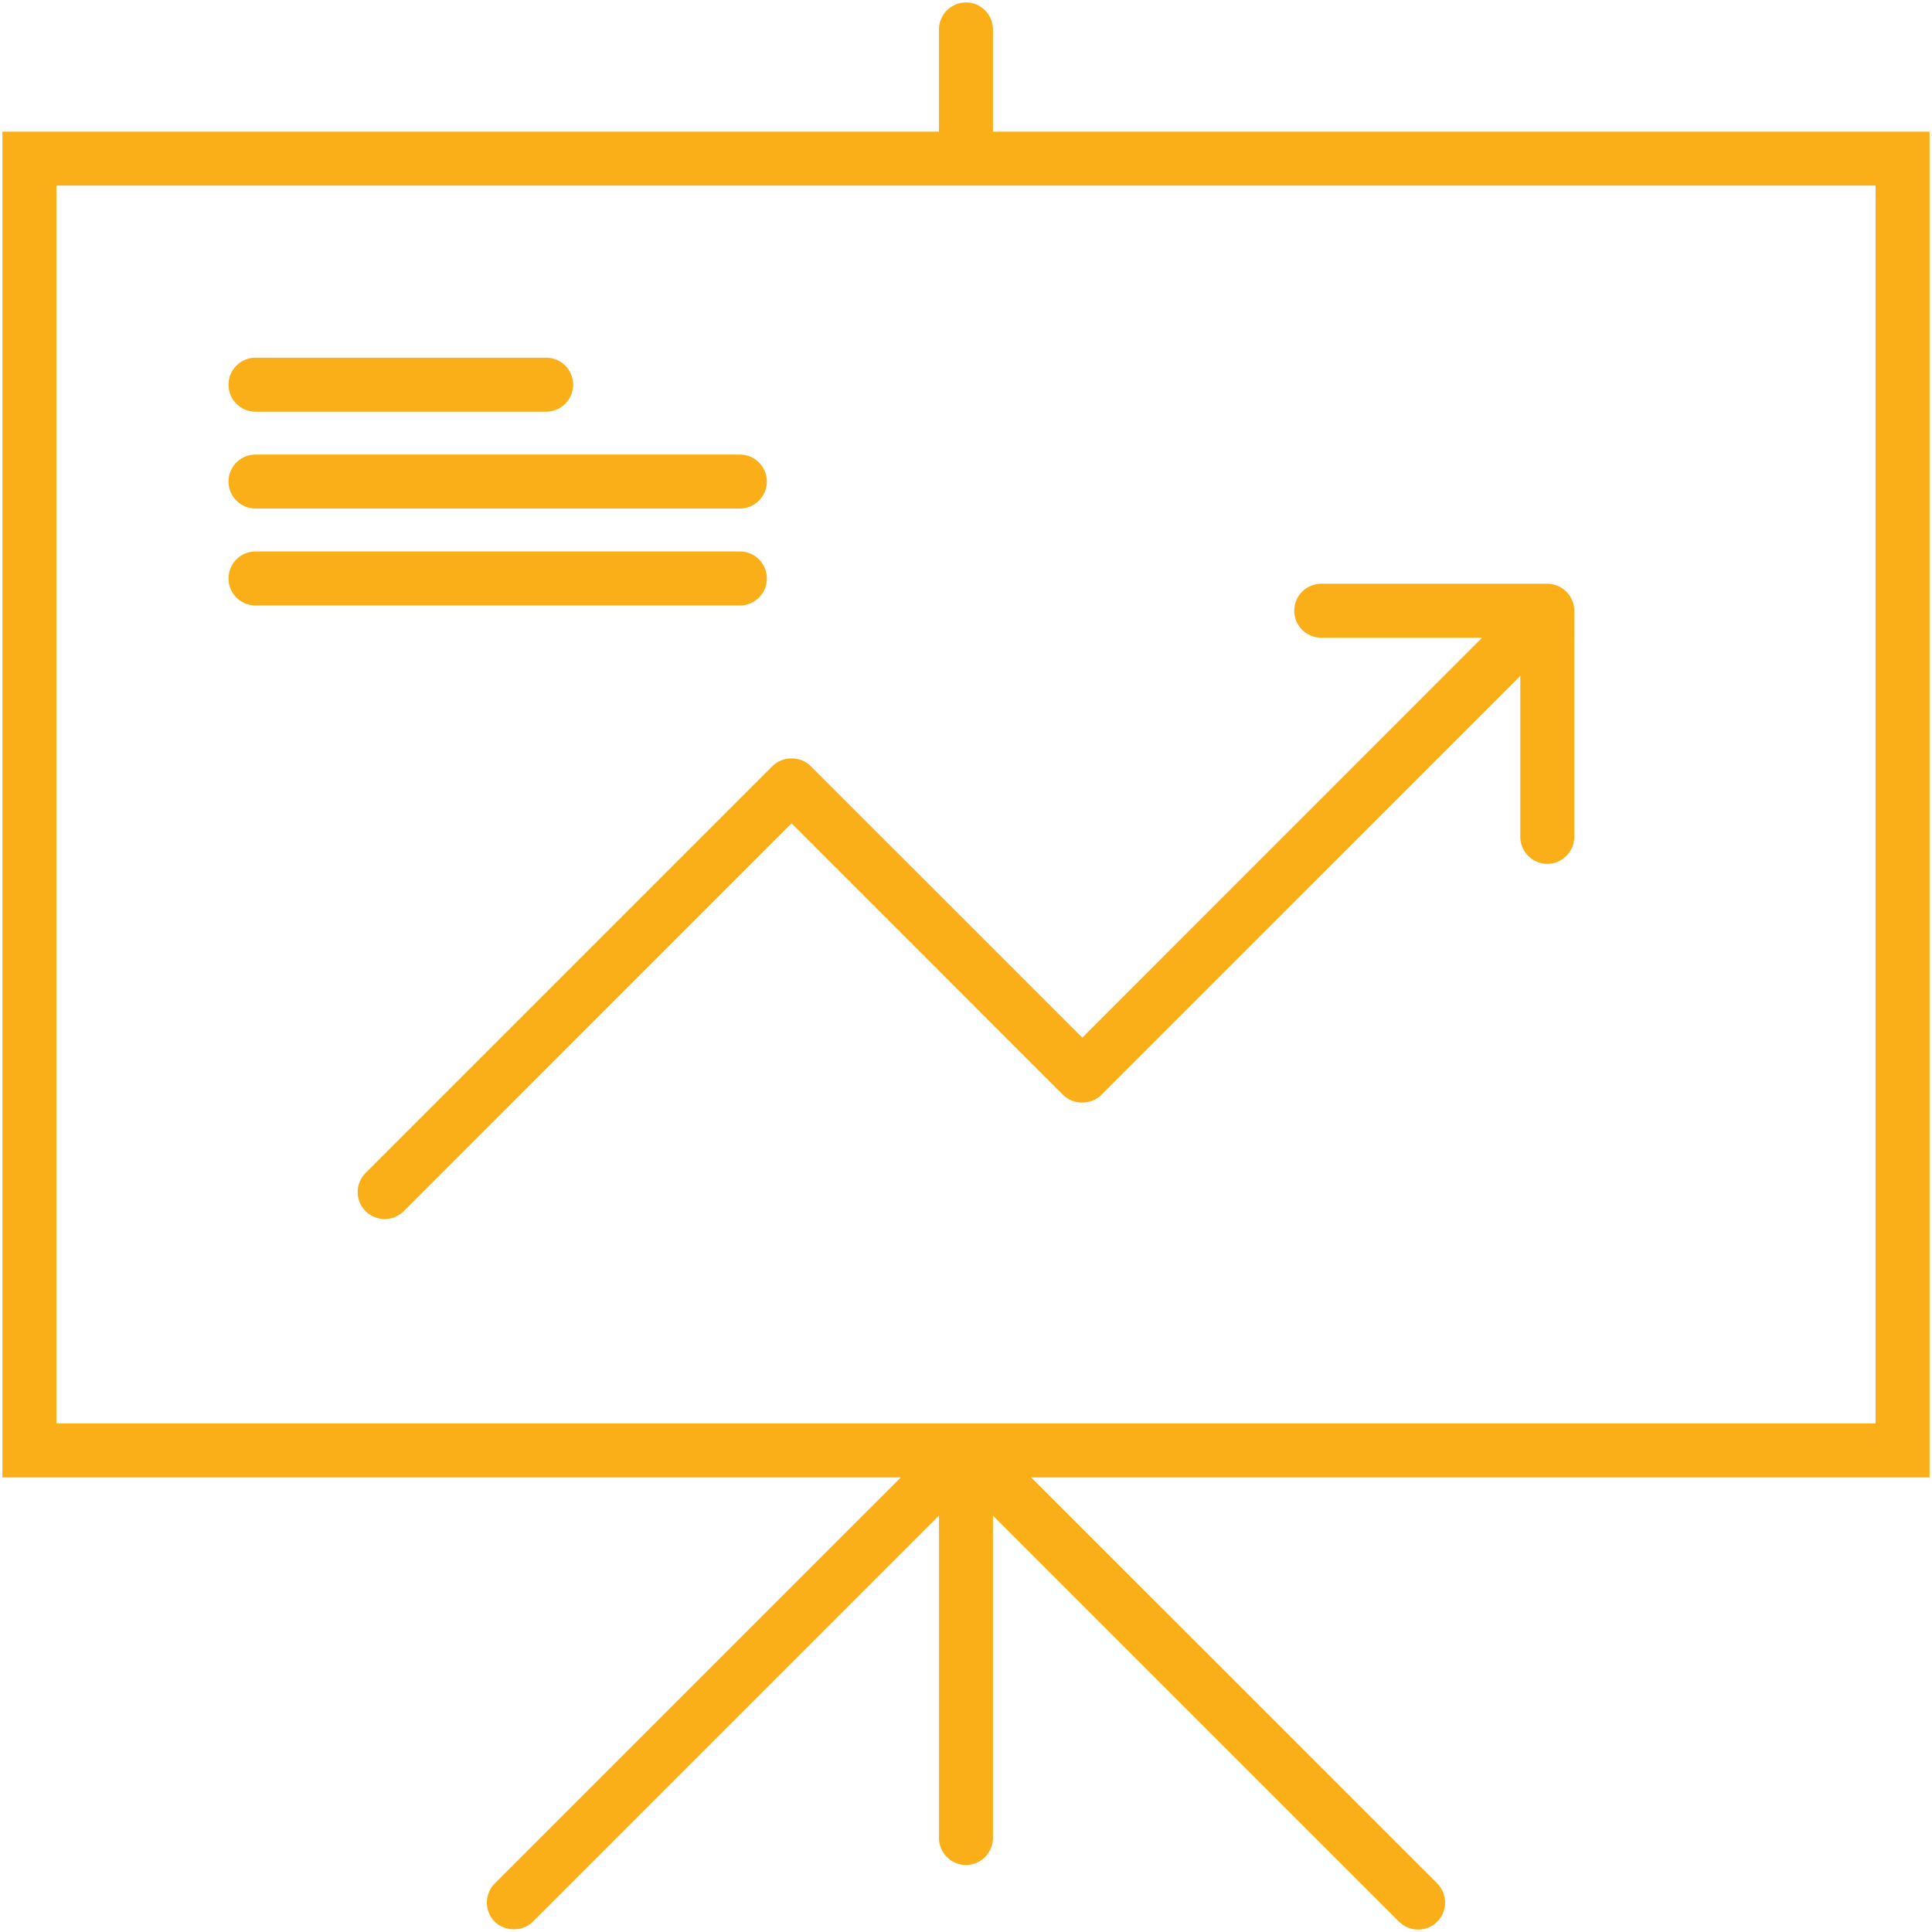
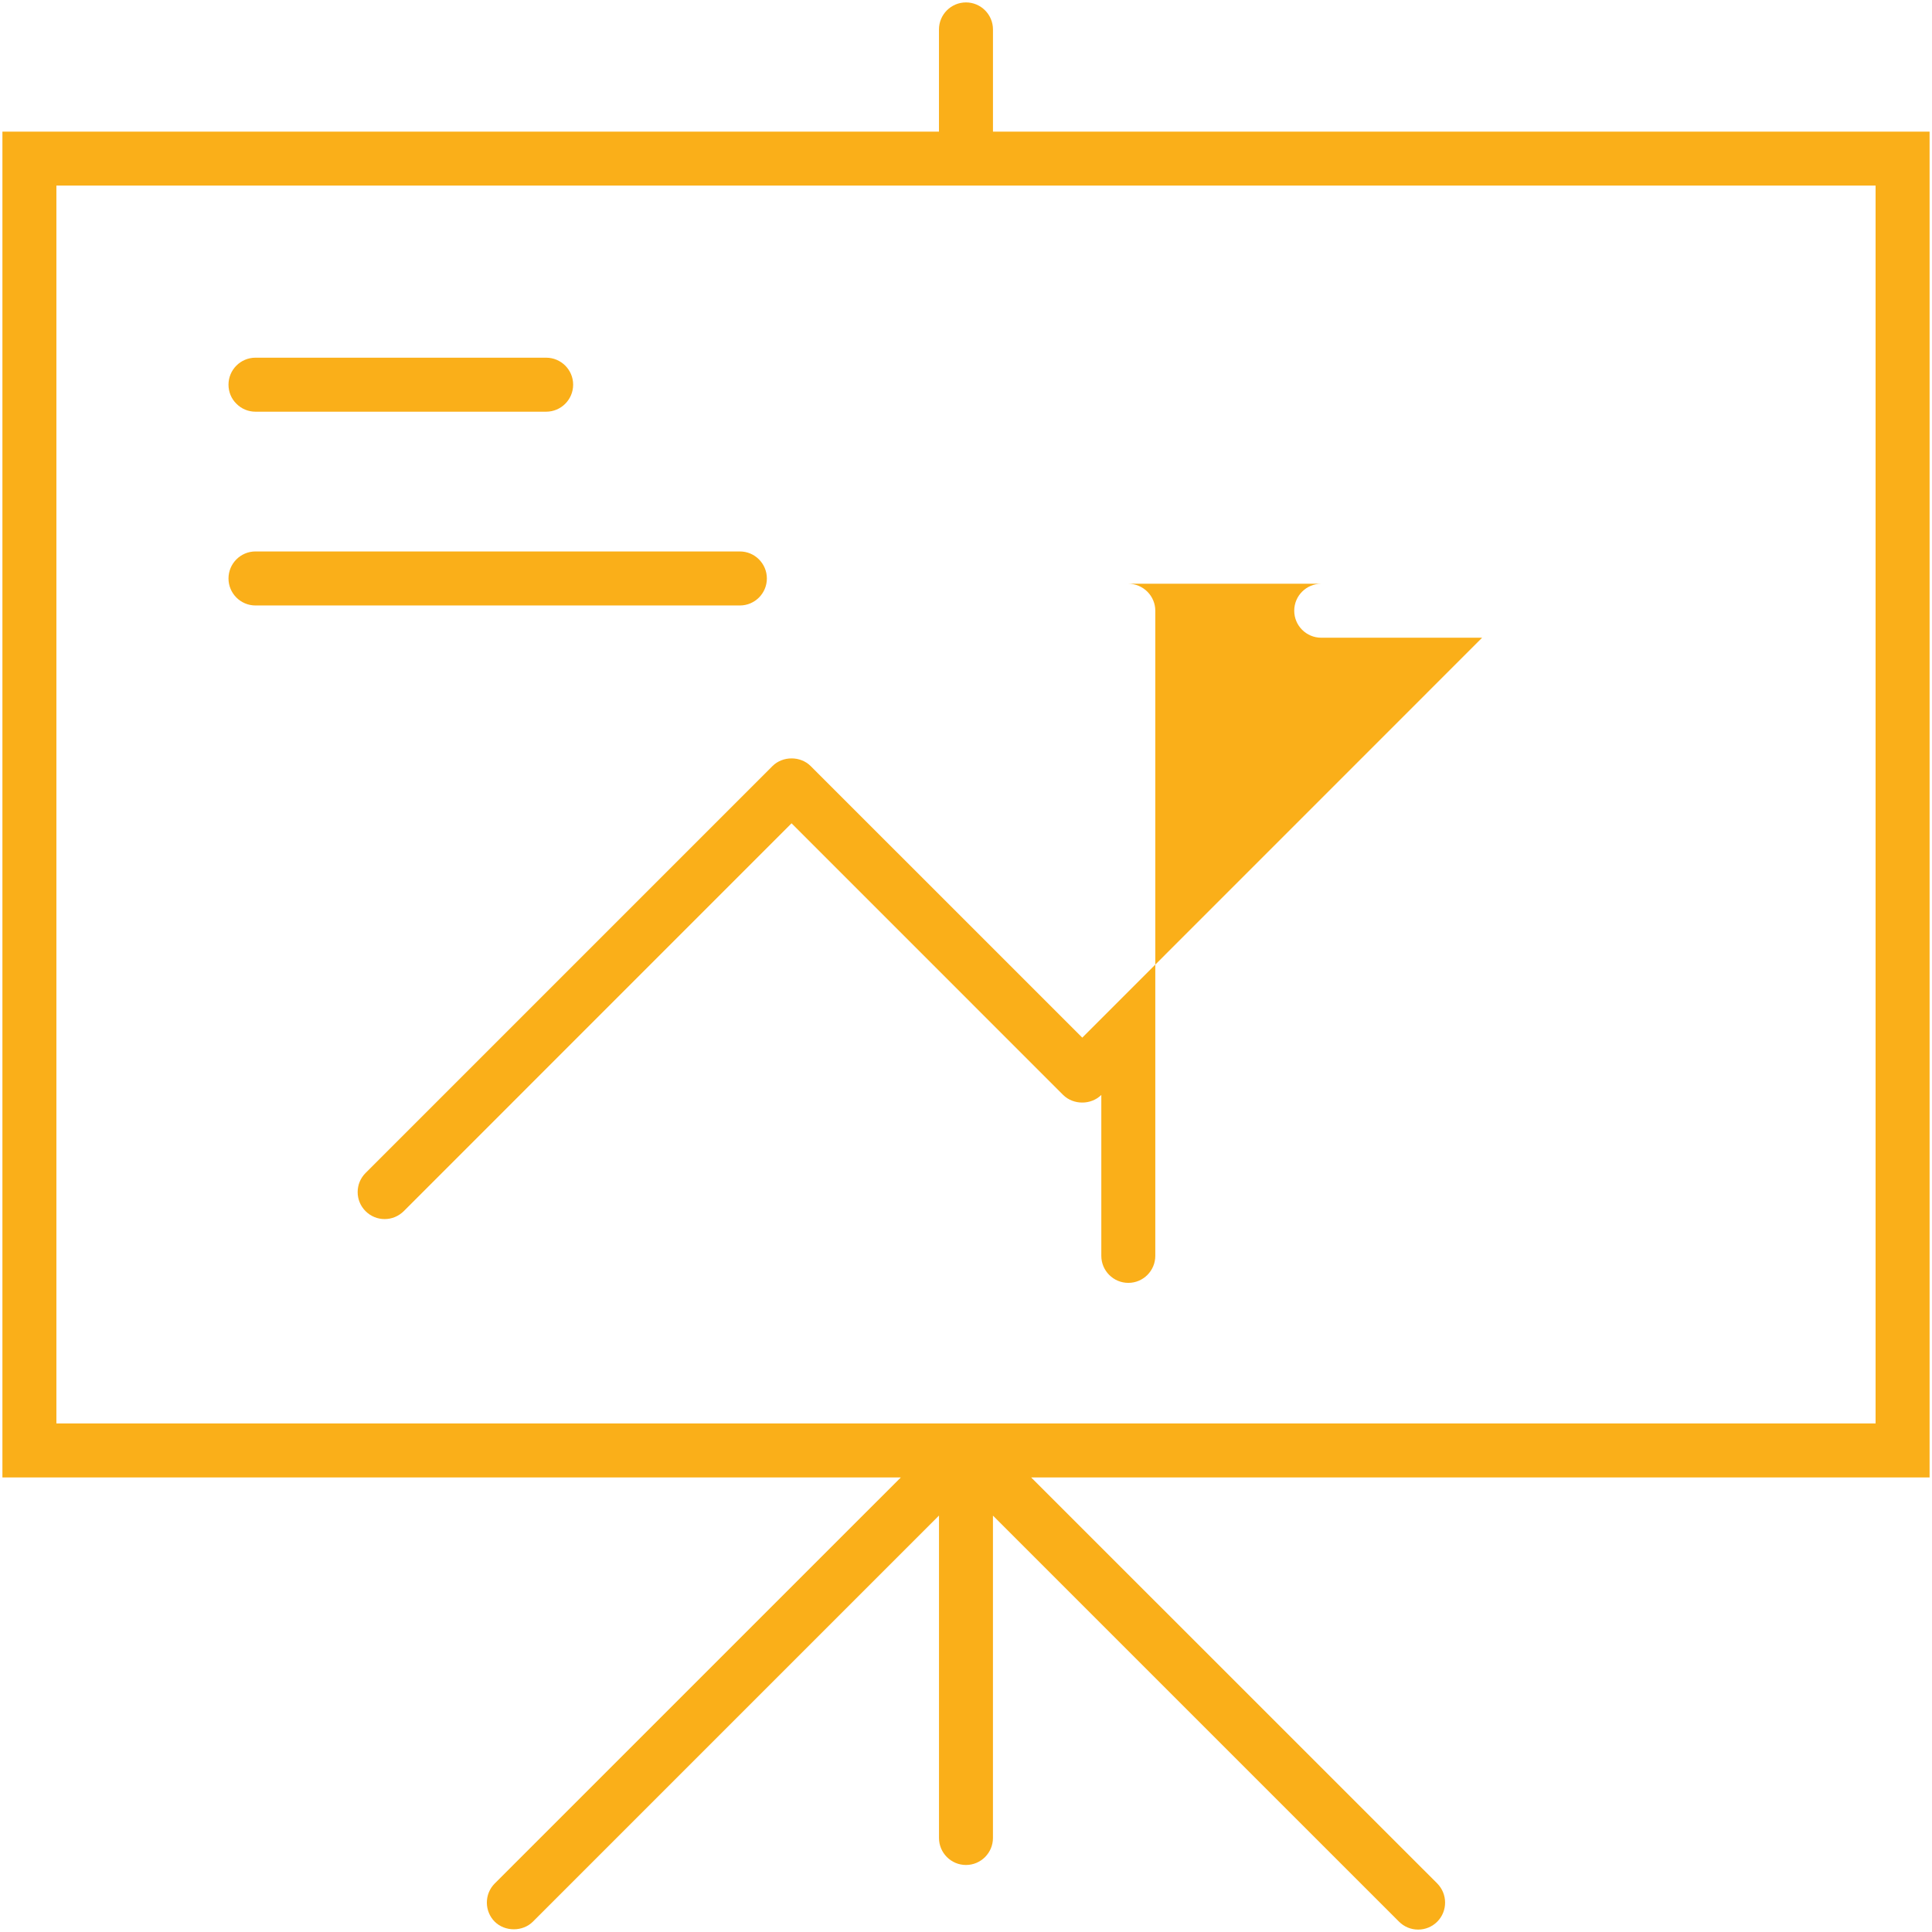
<svg xmlns="http://www.w3.org/2000/svg" version="1.1" id="Layer_1" x="0px" y="0px" width="100px" height="100px" viewBox="0 0 100 100" enable-background="new 0 0 100 100" xml:space="preserve">
  <g>
-     <path fill="#FAAF19" d="M13.223,26.322h25.074c0.77,0,1.396-0.627,1.396-1.398c0-0.771-0.627-1.396-1.396-1.396H13.223   c-0.77,0-1.396,0.626-1.396,1.396C11.826,25.695,12.453,26.322,13.223,26.322z" />
    <path fill="#FAAF19" d="M13.223,21.309h15.046c0.771,0,1.397-0.627,1.397-1.399c0-0.77-0.626-1.396-1.397-1.396H13.223   c-0.77,0-1.396,0.626-1.396,1.396c0,0.376,0.146,0.729,0.407,0.984C12.495,21.162,12.847,21.309,13.223,21.309z" />
    <path fill="#FAAF19" d="M13.223,31.339h25.074c0.77,0,1.396-0.627,1.396-1.398c0-0.771-0.627-1.398-1.396-1.398H13.223   c-0.77,0-1.396,0.627-1.396,1.398C11.826,30.711,12.453,31.339,13.223,31.339z" />
    <path fill="#FAAF19" d="M99.875,6.812H51.396V1.524c0-0.771-0.627-1.399-1.396-1.399c-0.771,0-1.399,0.627-1.399,1.399v5.289H0.125   v69.66h46.501L25.607,97.489c-0.544,0.547-0.543,1.433,0.002,1.979c0.532,0.525,1.452,0.521,1.975-0.005l21.018-21.018v16.688   c0,0.771,0.626,1.398,1.397,1.398c0.77,0,1.396-0.627,1.396-1.398V78.448l21.019,21.018c0.264,0.263,0.614,0.409,0.989,0.409   c0.373,0,0.725-0.146,0.99-0.411c0.539-0.542,0.54-1.426-0.001-1.976L53.373,76.473h46.502V6.812z M97.08,9.606v64.071H2.919V9.606   H97.08z" />
-     <path fill="#FAAF19" d="M18.512,61.7c0,0.374,0.146,0.727,0.411,0.991c0.264,0.263,0.614,0.408,0.987,0.408   c0.37,0,0.718-0.145,0.987-0.408L40.97,42.614l14.058,14.06c0.532,0.527,1.447,0.524,1.976-0.001L78.69,34.985v8.329   c0,0.772,0.626,1.399,1.398,1.399c0.77,0,1.396-0.627,1.396-1.399V31.612c0-0.186-0.036-0.365-0.104-0.527   c-0.14-0.342-0.414-0.62-0.762-0.765c-0.175-0.071-0.353-0.106-0.531-0.106H68.387c-0.772,0-1.398,0.626-1.398,1.397   s0.626,1.397,1.398,1.397h8.327l-20.696,20.7L41.961,39.652c-0.526-0.528-1.445-0.531-1.977-0.001L18.923,60.713   C18.658,60.977,18.513,61.327,18.512,61.7z" />
+     <path fill="#FAAF19" d="M18.512,61.7c0,0.374,0.146,0.727,0.411,0.991c0.264,0.263,0.614,0.408,0.987,0.408   c0.37,0,0.718-0.145,0.987-0.408L40.97,42.614l14.058,14.06c0.532,0.527,1.447,0.524,1.976-0.001v8.329   c0,0.772,0.626,1.399,1.398,1.399c0.77,0,1.396-0.627,1.396-1.399V31.612c0-0.186-0.036-0.365-0.104-0.527   c-0.14-0.342-0.414-0.62-0.762-0.765c-0.175-0.071-0.353-0.106-0.531-0.106H68.387c-0.772,0-1.398,0.626-1.398,1.397   s0.626,1.397,1.398,1.397h8.327l-20.696,20.7L41.961,39.652c-0.526-0.528-1.445-0.531-1.977-0.001L18.923,60.713   C18.658,60.977,18.513,61.327,18.512,61.7z" />
  </g>
</svg>